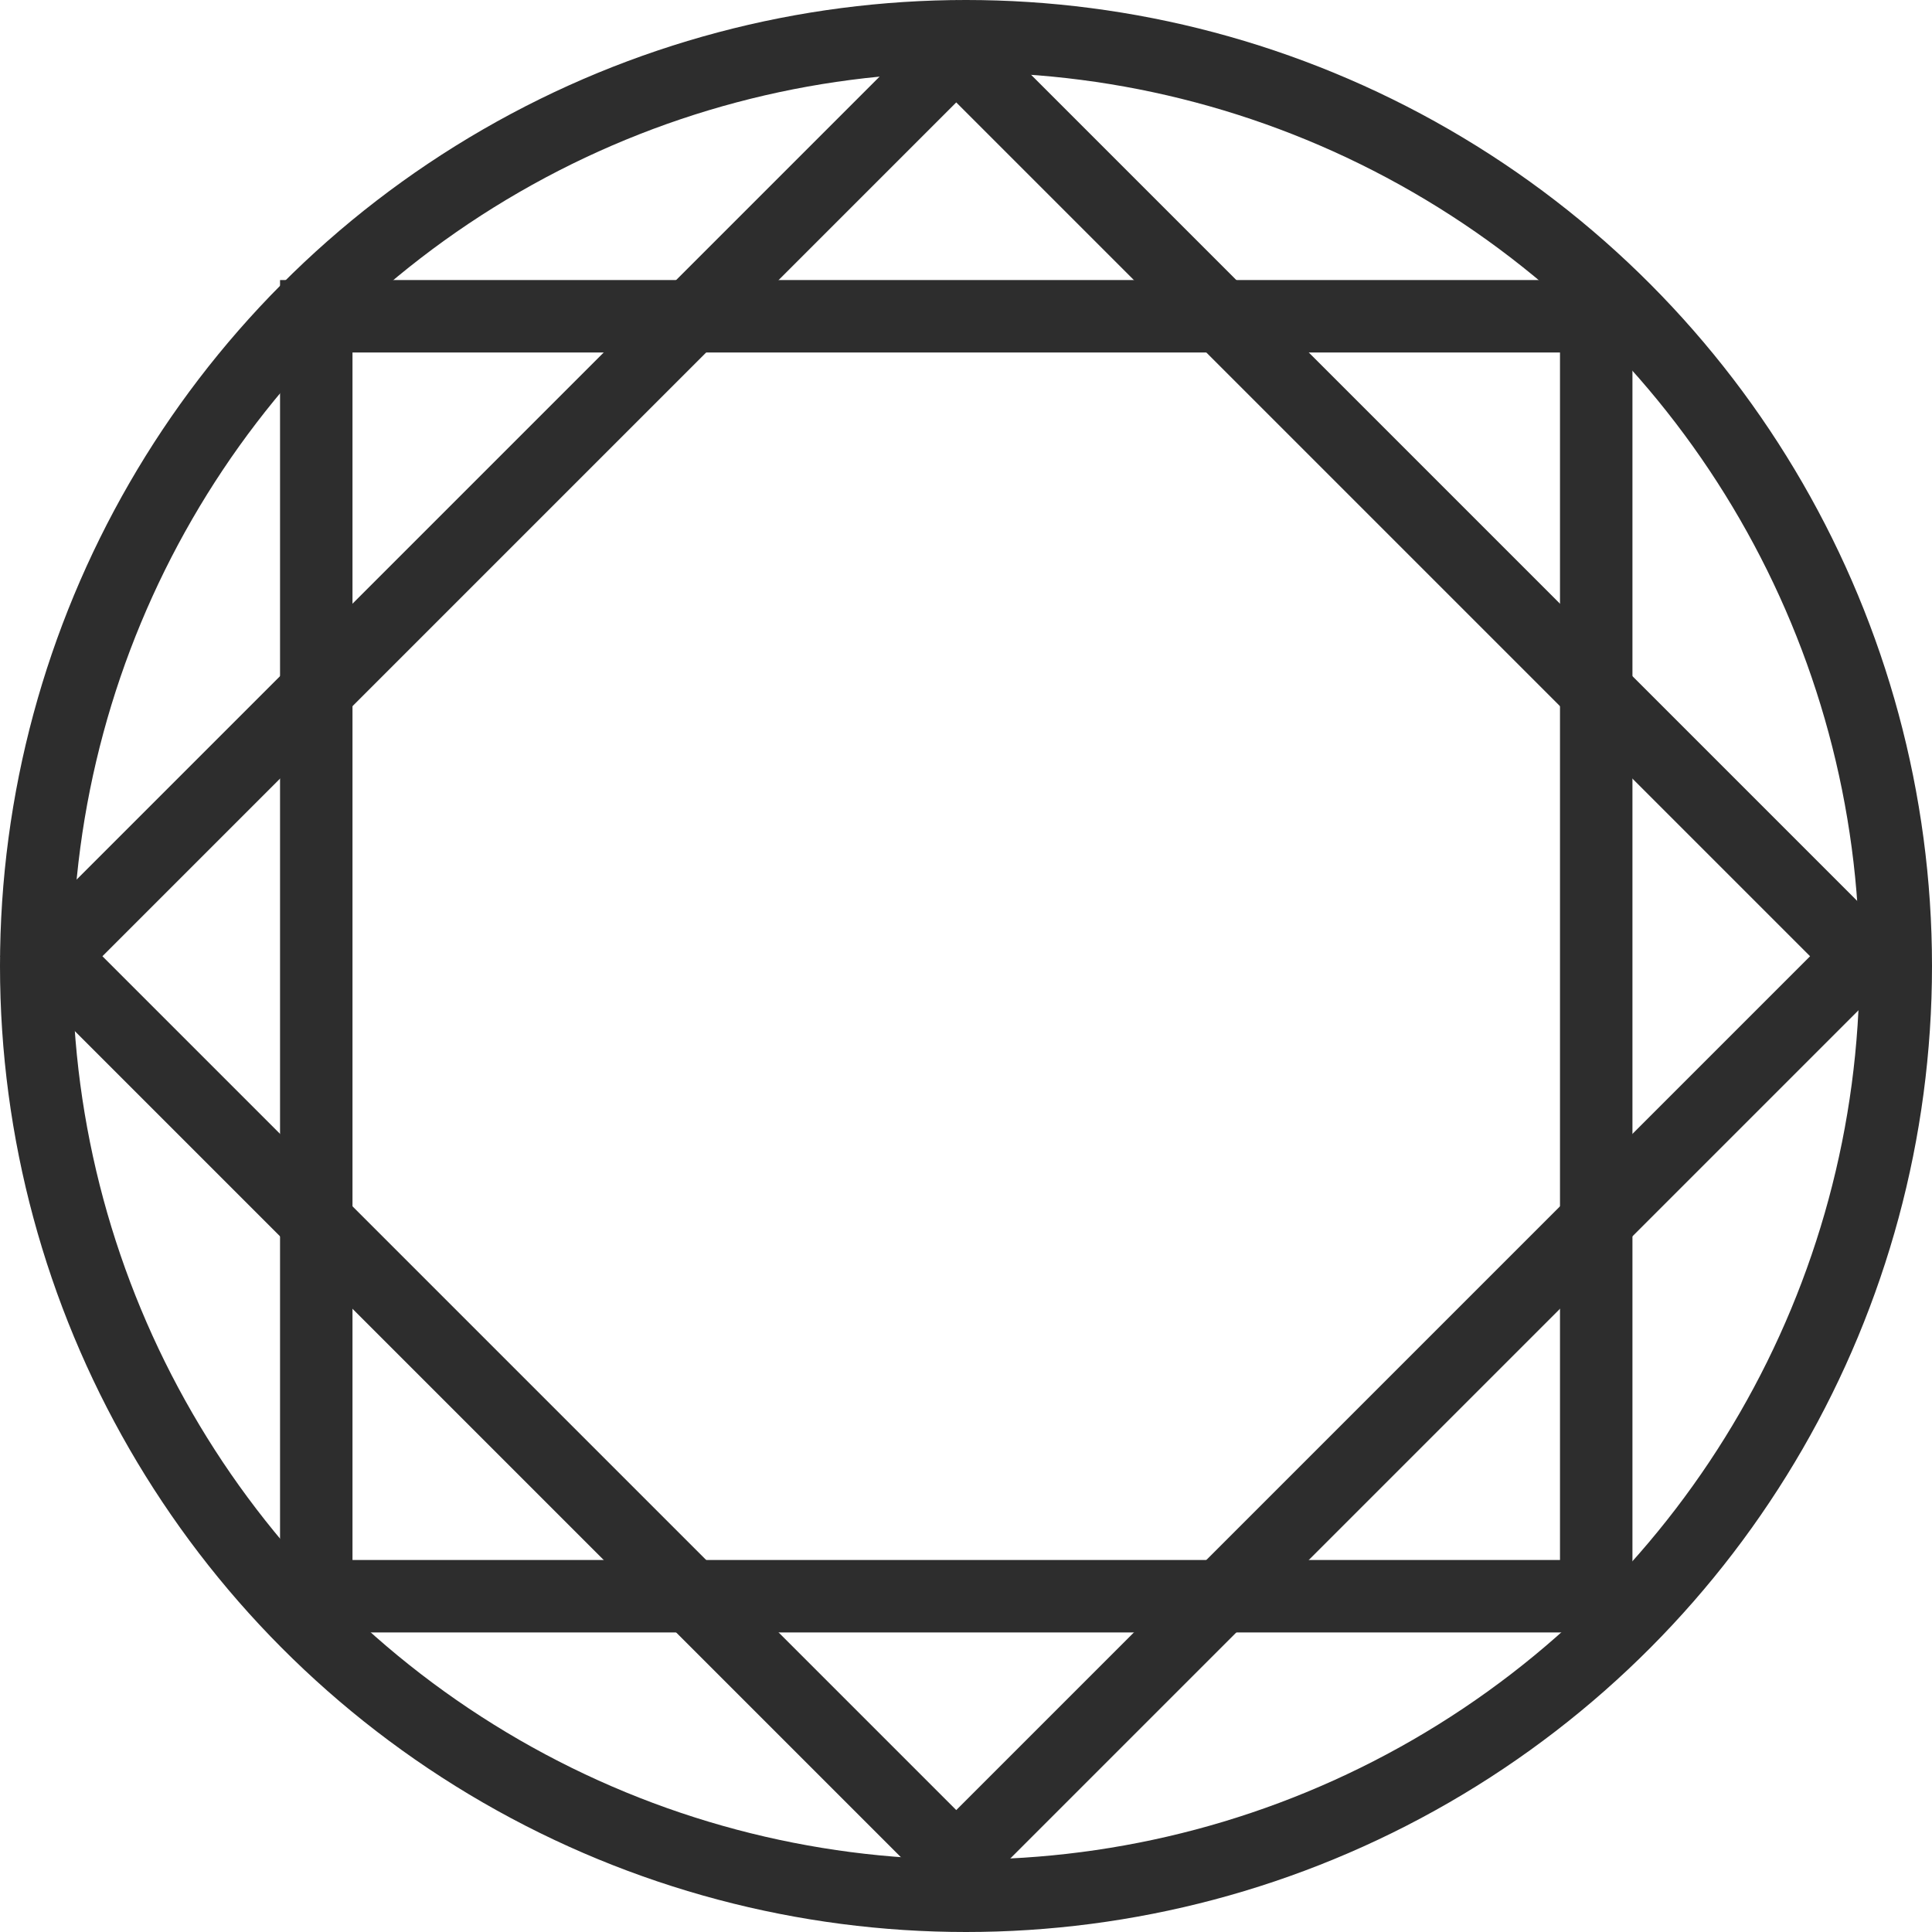
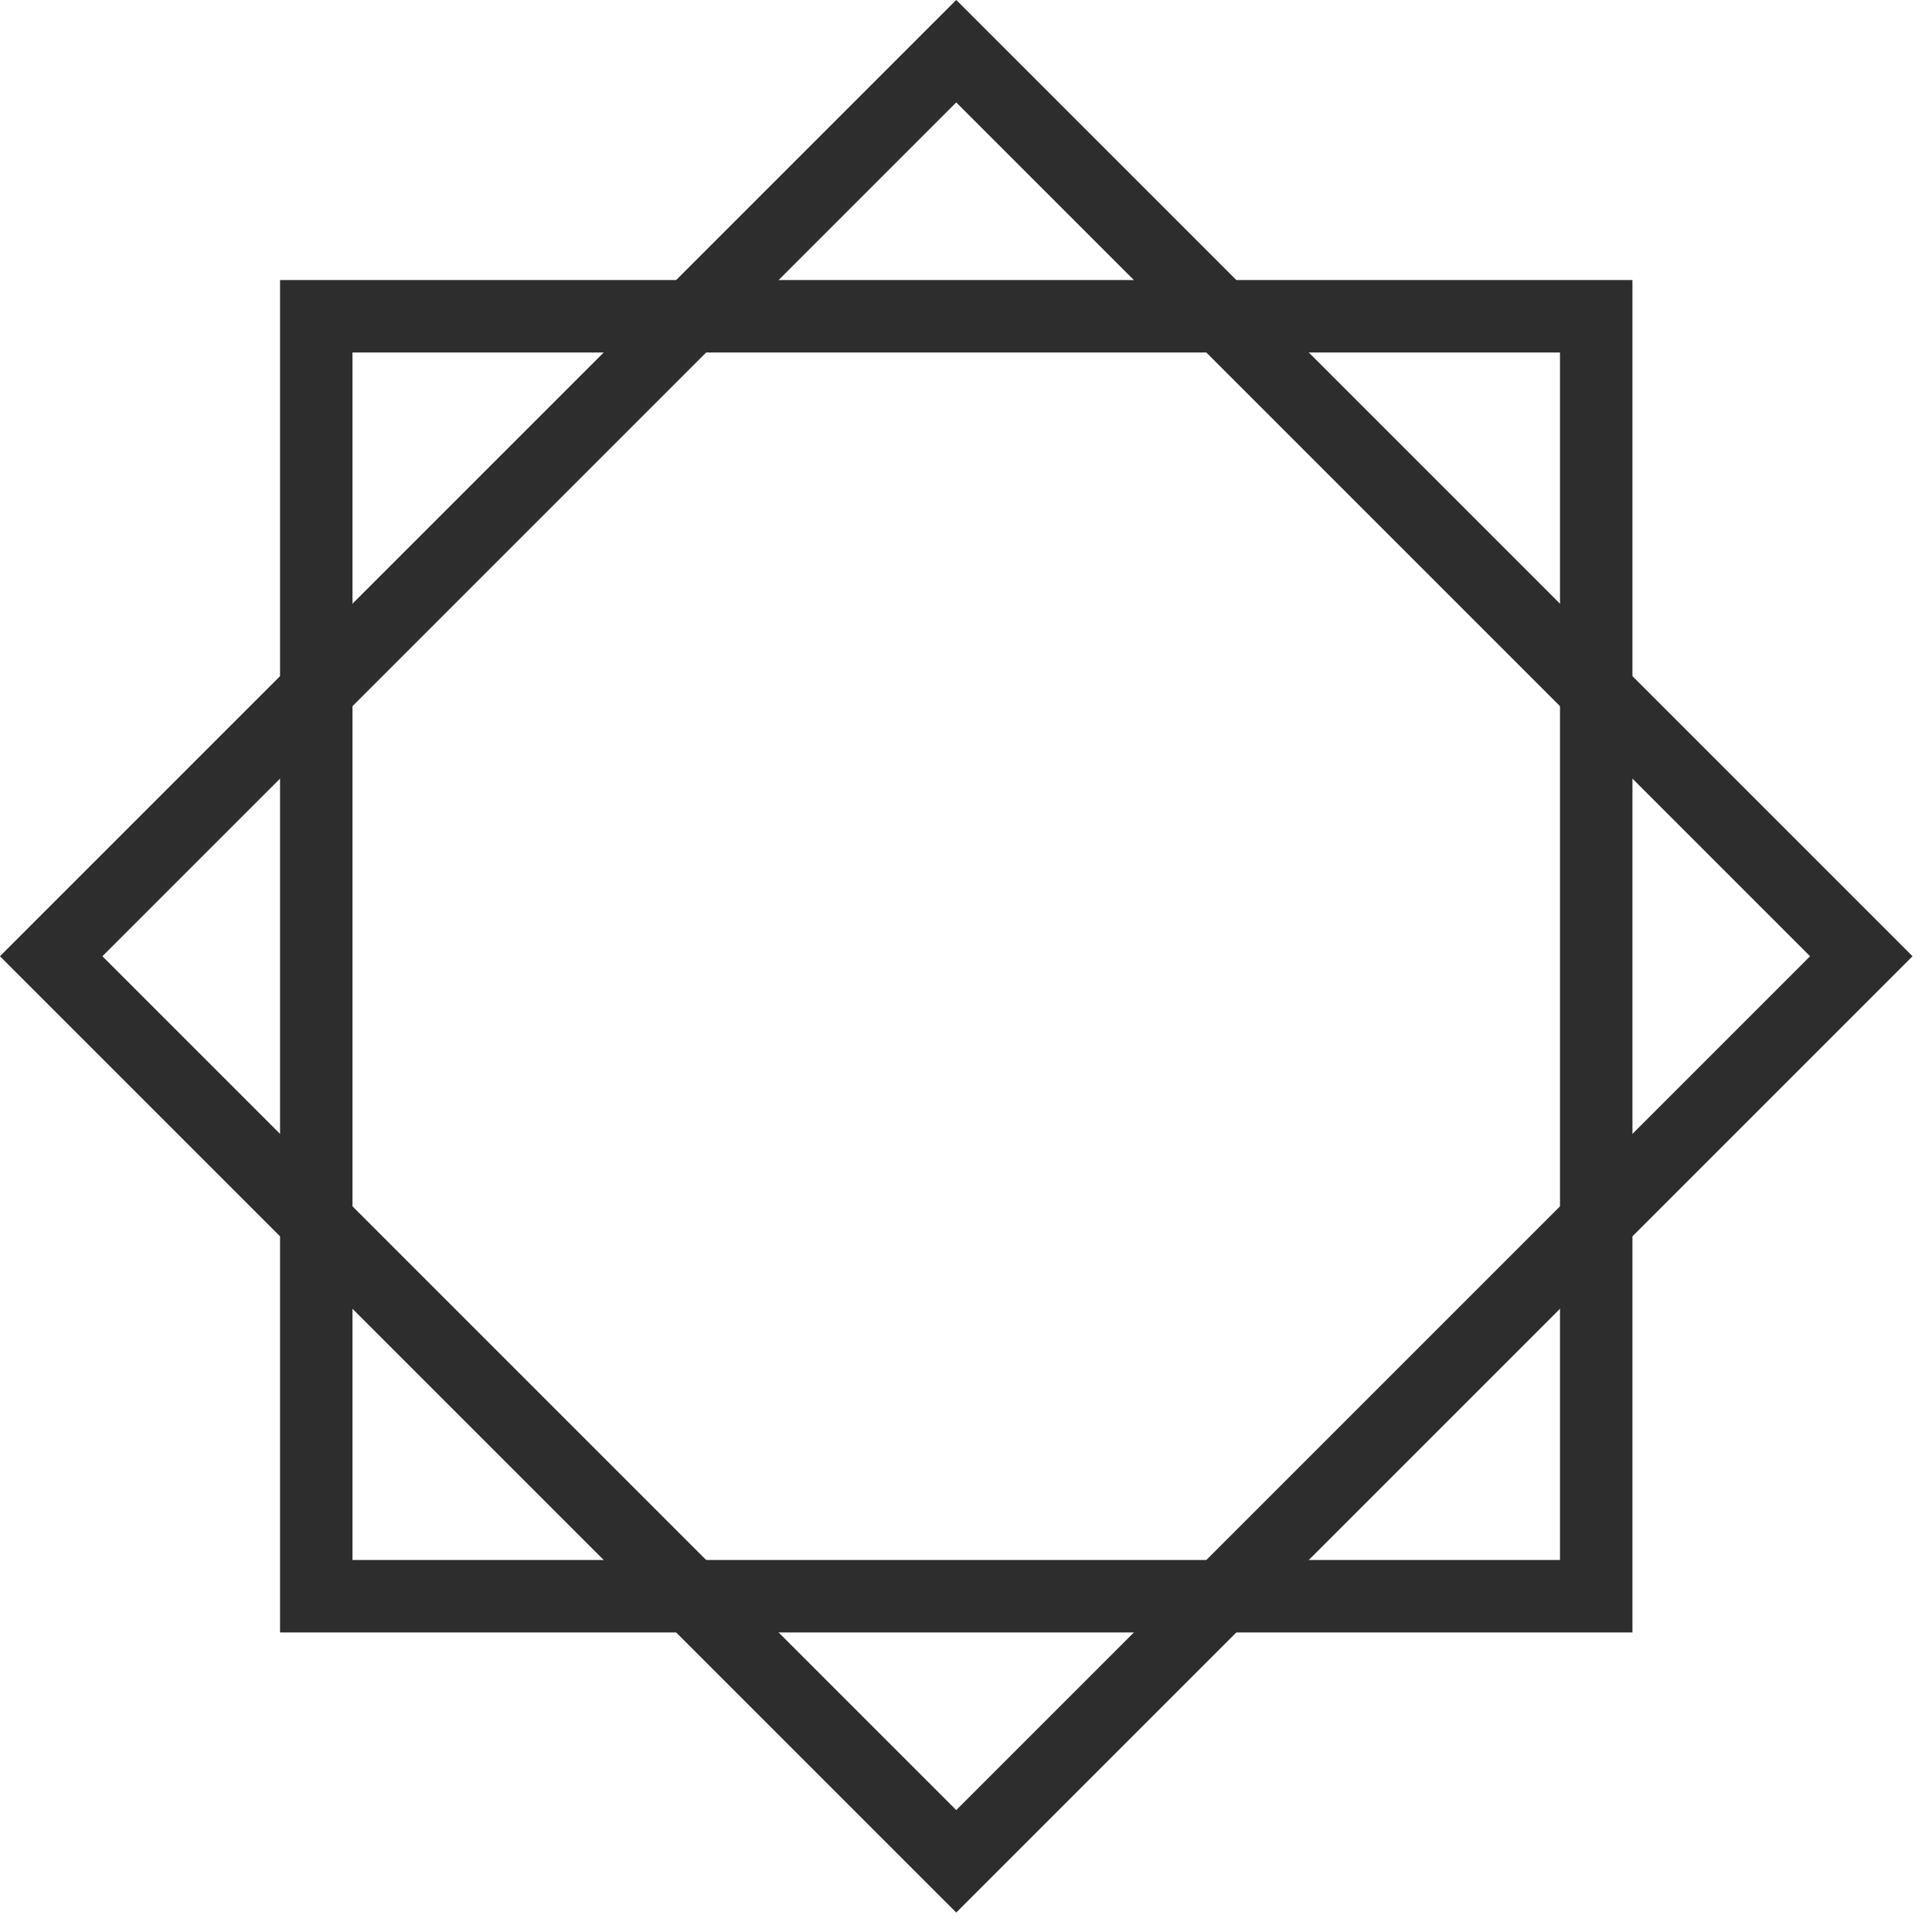
<svg xmlns="http://www.w3.org/2000/svg" width="20px" height="20px" viewBox="0 0 20 20" version="1.1">
  <title>PDP_DIAMOND SHAPE</title>
  <desc>Created with Sketch.</desc>
  <g id="MOCKS" stroke="none" stroke-width="1" fill="none" fill-rule="evenodd">
    <g id="DAC_PDP-w.-COPY" transform="translate(-200, -694)" stroke="#2D2D2D" stroke-width="0.75">
      <g id="PRODUCT-DETAILS" transform="translate(200, 192)">
        <g id="PDP_DIAMOND-SHAPE" transform="translate(0, 502)">
-           <circle id="Oval" cx="10" cy="10" r="9.625" />
          <rect id="Rectangle" x="3.274" y="3.274" width="13.25" height="13.25" />
          <path d="M16.524,3.274 L3.274,3.274 L3.274,16.524 L16.524,16.524 L16.524,3.274 Z" id="Rectangle" transform="translate(9.899, 9.899) rotate(45) translate(-9.899, -9.899) " />
        </g>
      </g>
    </g>
  </g>
</svg>